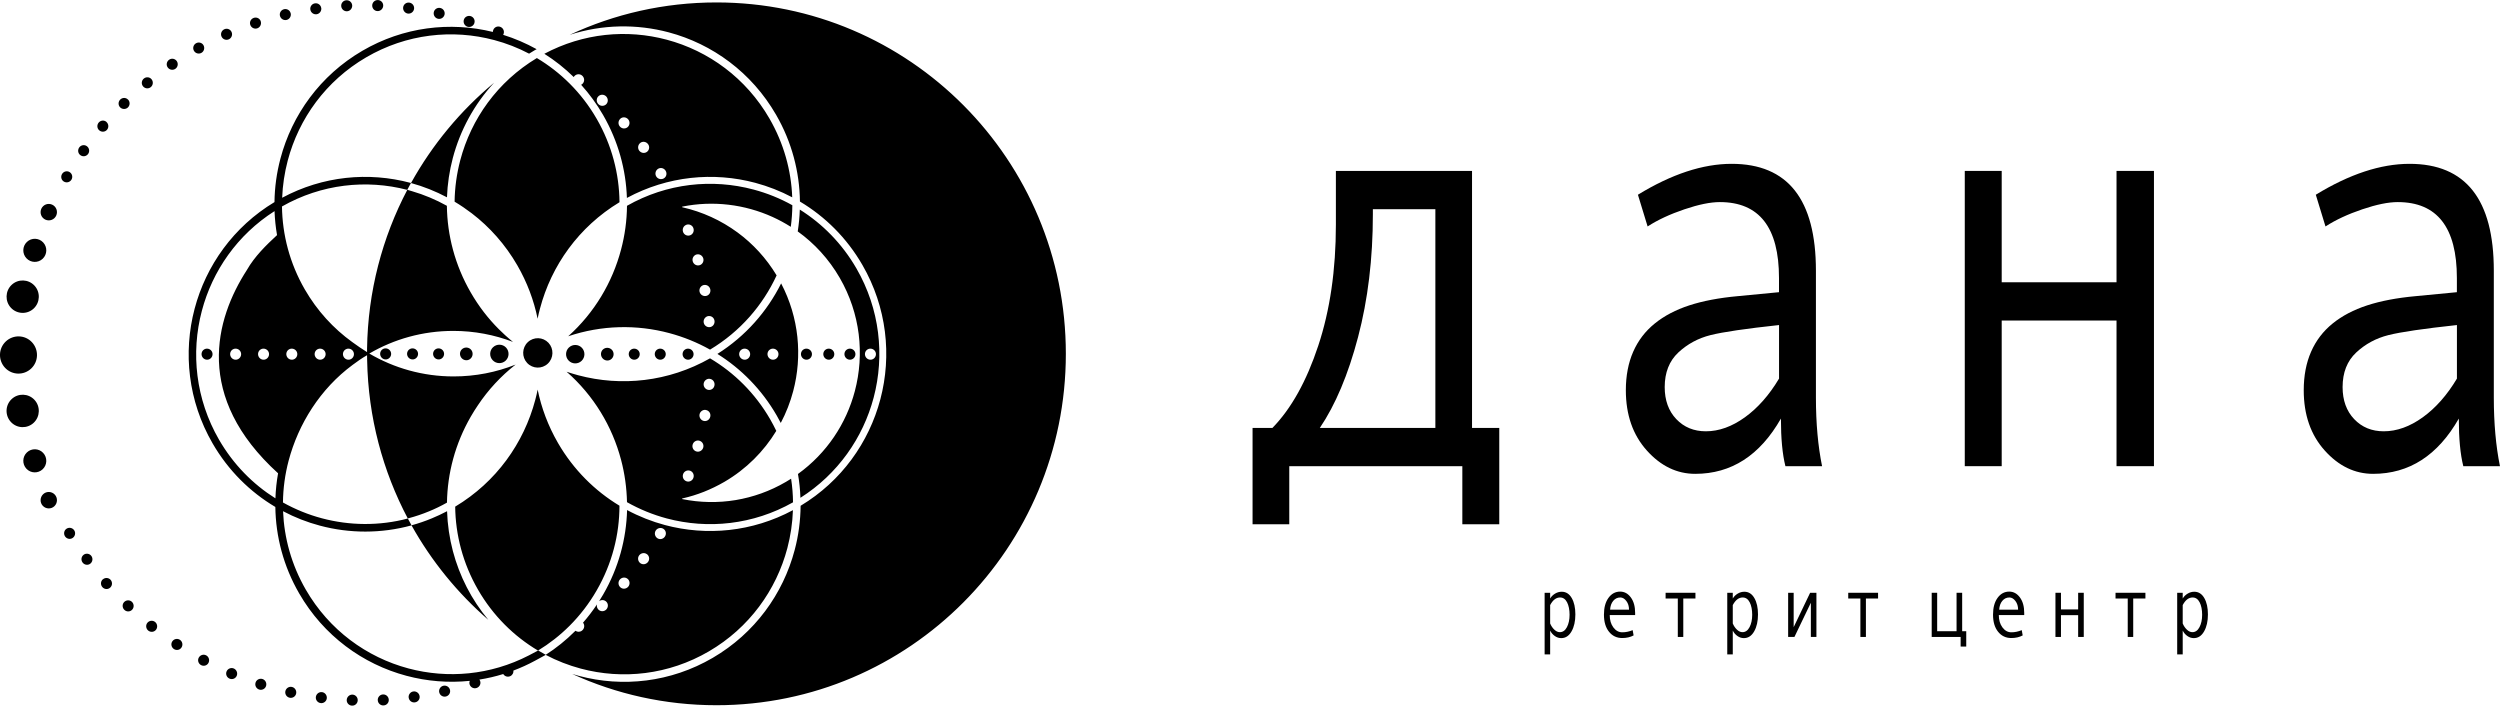
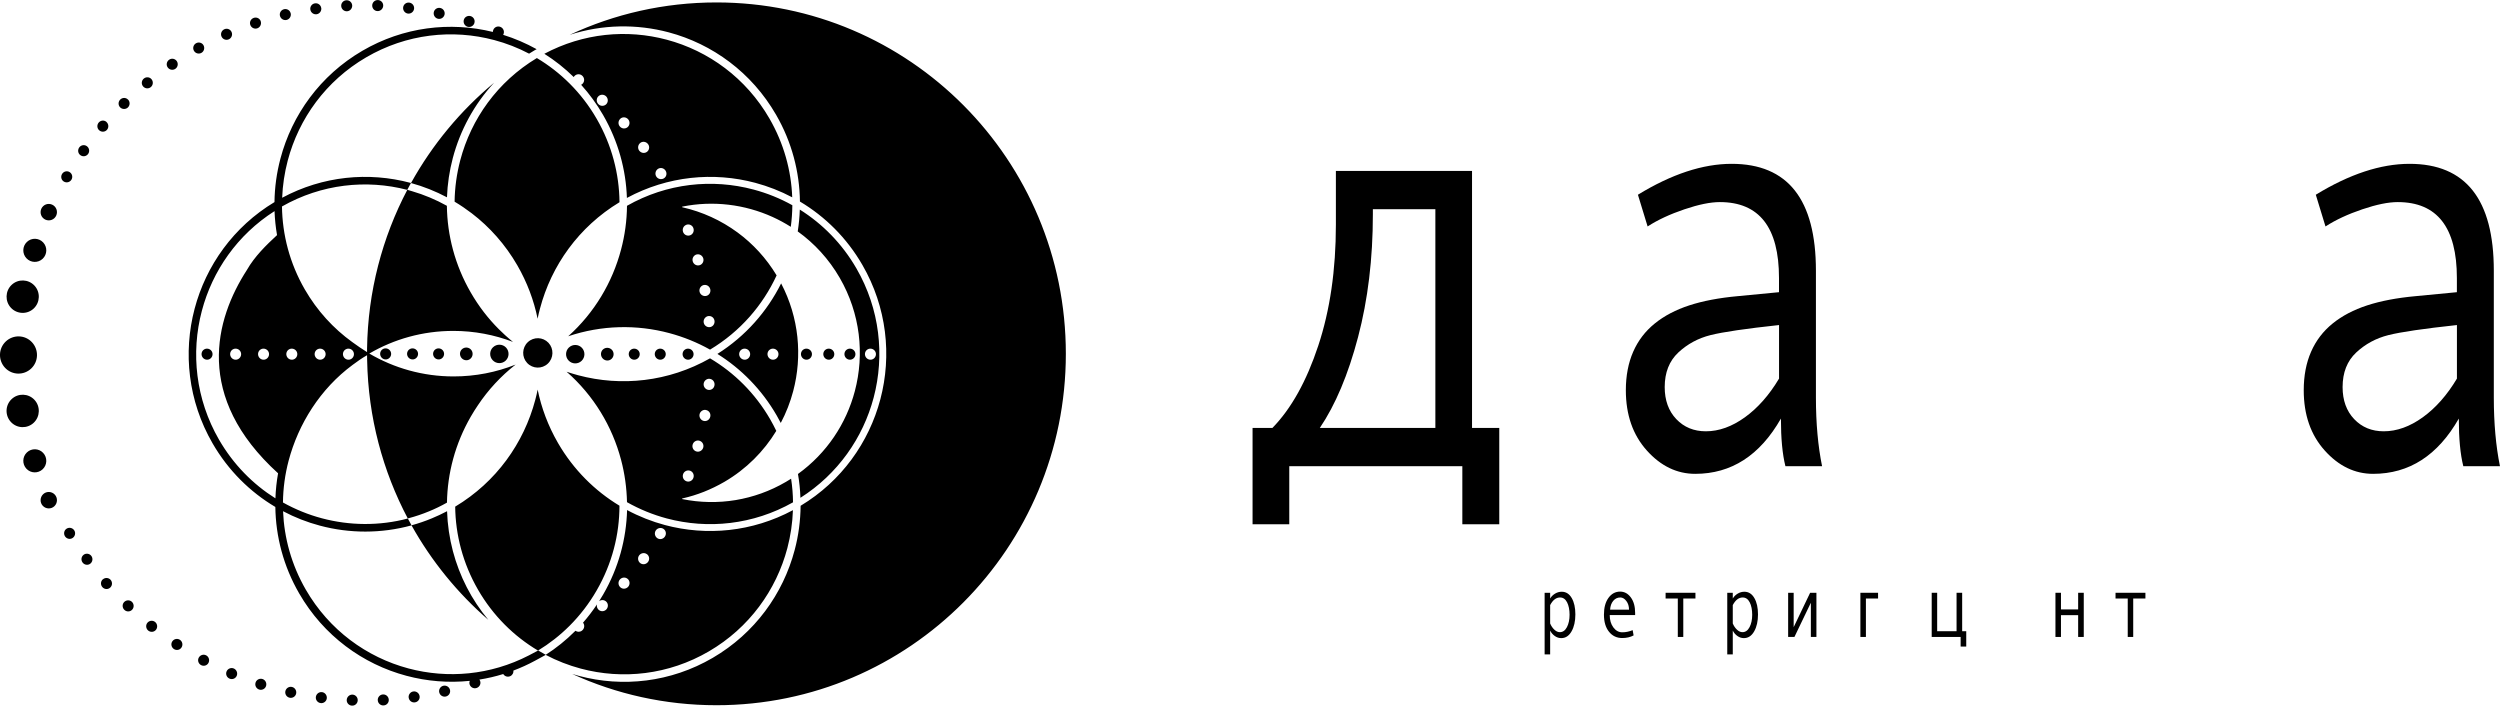
<svg xmlns="http://www.w3.org/2000/svg" width="287" height="81" viewBox="0 0 287 81" fill="none">
  <g clip-path="url(#clip0_165_28)">
    <path fill-rule="evenodd" clip-rule="evenodd" d="M11.812 66.507C12.075 66.279 12.472 66.31 12.698 66.564C12.925 66.823 12.909 67.222 12.652 67.455C12.394 67.693 11.992 67.673 11.755 67.403C11.518 67.134 11.544 66.73 11.807 66.502M9.607 63.684C9.891 63.482 10.282 63.544 10.488 63.824C10.694 64.104 10.638 64.498 10.365 64.71C10.092 64.922 9.69 64.865 9.479 64.575C9.267 64.285 9.329 63.886 9.613 63.684H9.607ZM7.665 60.68C7.964 60.504 8.35 60.602 8.531 60.898C8.711 61.193 8.618 61.581 8.325 61.768C8.031 61.954 7.64 61.861 7.454 61.555C7.269 61.25 7.367 60.856 7.665 60.68ZM7.99 19.755C8.289 19.937 8.381 20.325 8.206 20.62C8.031 20.916 7.65 21.024 7.346 20.853C7.042 20.683 6.939 20.289 7.119 19.983C7.3 19.672 7.691 19.574 7.99 19.755ZM9.978 16.787C10.257 16.994 10.318 17.388 10.117 17.673C9.916 17.953 9.525 18.025 9.242 17.823C8.953 17.627 8.886 17.228 9.092 16.932C9.298 16.642 9.7 16.575 9.978 16.787ZM12.224 14.006C12.482 14.239 12.508 14.638 12.286 14.897C12.065 15.161 11.668 15.192 11.4 14.969C11.132 14.747 11.101 14.342 11.333 14.068C11.565 13.799 11.967 13.768 12.229 14.001L12.224 14.006ZM14.707 11.437C14.944 11.691 14.934 12.089 14.687 12.333C14.439 12.571 14.043 12.571 13.795 12.328C13.548 12.079 13.553 11.675 13.806 11.426C14.063 11.178 14.465 11.183 14.702 11.442L14.707 11.437ZM1.257 35.336C1.958 36.082 3.132 36.118 3.874 35.413C4.616 34.709 4.652 33.528 3.951 32.782C3.251 32.036 2.076 32 1.334 32.705C0.593 33.409 0.557 34.59 1.257 35.336ZM3.034 29.648C3.534 30.182 4.369 30.208 4.899 29.706C5.43 29.203 5.455 28.364 4.956 27.831C4.456 27.297 3.622 27.271 3.091 27.773C2.56 28.276 2.535 29.115 3.034 29.648ZM4.915 58.069C5.27 58.448 5.868 58.468 6.244 58.111C6.62 57.754 6.64 57.153 6.285 56.775C5.929 56.397 5.332 56.376 4.956 56.733C4.58 57.09 4.559 57.691 4.915 58.069ZM0.577 42.22C1.381 43.08 2.725 43.116 3.58 42.308C4.435 41.5 4.472 40.148 3.668 39.288C2.864 38.428 1.52 38.392 0.665 39.2C-0.19 40.008 -0.226 41.36 0.577 42.22ZM3.951 45.897C4.652 46.643 4.616 47.824 3.874 48.529C3.132 49.233 1.958 49.202 1.257 48.451C0.557 47.705 0.587 46.524 1.334 45.819C2.076 45.115 3.251 45.151 3.951 45.897ZM4.956 51.994C5.455 52.527 5.43 53.366 4.899 53.869C4.369 54.371 3.534 54.345 3.034 53.812C2.535 53.278 2.56 52.439 3.091 51.937C3.622 51.434 4.456 51.46 4.956 51.994ZM4.915 25.002C5.27 25.381 5.868 25.401 6.244 25.044C6.62 24.686 6.64 24.085 6.285 23.707C5.929 23.329 5.332 23.309 4.956 23.666C4.58 24.023 4.559 24.624 4.915 25.002ZM17.407 9.111C17.623 9.386 17.576 9.784 17.309 10.002C17.041 10.22 16.649 10.183 16.423 9.914C16.201 9.645 16.237 9.241 16.515 9.018C16.794 8.79 17.195 8.837 17.407 9.111ZM20.302 7.029C20.492 7.324 20.41 7.713 20.126 7.904C19.843 8.096 19.451 8.023 19.251 7.738C19.05 7.454 19.127 7.055 19.421 6.853C19.714 6.651 20.111 6.734 20.302 7.029ZM23.372 5.216C23.531 5.527 23.418 5.905 23.119 6.071C22.82 6.236 22.434 6.133 22.264 5.827C22.089 5.522 22.202 5.133 22.511 4.962C22.826 4.791 23.212 4.905 23.372 5.216ZM26.591 3.688C26.725 4.009 26.576 4.382 26.262 4.517C25.947 4.657 25.576 4.517 25.432 4.196C25.288 3.88 25.432 3.501 25.757 3.356C26.081 3.211 26.457 3.362 26.591 3.688ZM29.934 2.455C30.038 2.787 29.857 3.144 29.533 3.253C29.208 3.362 28.853 3.191 28.734 2.859C28.616 2.528 28.796 2.165 29.136 2.051C29.476 1.937 29.831 2.118 29.94 2.455H29.934ZM33.376 1.533C33.448 1.875 33.236 2.212 32.902 2.289C32.567 2.367 32.227 2.165 32.139 1.823C32.052 1.487 32.263 1.14 32.608 1.057C32.953 0.974 33.298 1.191 33.37 1.533H33.376ZM36.884 0.927C36.925 1.274 36.683 1.59 36.343 1.637C36.003 1.683 35.683 1.45 35.627 1.103C35.57 0.756 35.812 0.43 36.162 0.383C36.513 0.331 36.837 0.58 36.878 0.927H36.884ZM40.433 0.637C40.443 0.984 40.175 1.279 39.835 1.295C39.49 1.31 39.197 1.051 39.171 0.699C39.145 0.352 39.413 0.047 39.768 0.031C40.124 0.01 40.422 0.285 40.433 0.637ZM43.992 0.668C43.972 1.015 43.678 1.285 43.338 1.274C42.993 1.264 42.72 0.974 42.73 0.622C42.735 0.275 43.029 -0.005 43.385 0.005C43.74 0.021 44.013 0.316 43.992 0.668ZM47.536 1.015C47.485 1.362 47.171 1.601 46.831 1.559C46.491 1.518 46.243 1.202 46.279 0.855C46.316 0.508 46.635 0.254 46.985 0.3C47.341 0.347 47.583 0.668 47.536 1.015ZM51.034 1.678C50.952 2.02 50.617 2.227 50.282 2.155C49.947 2.082 49.731 1.746 49.798 1.404C49.865 1.062 50.205 0.839 50.55 0.917C50.9 0.994 51.111 1.336 51.034 1.678ZM54.46 2.657C54.346 2.989 53.996 3.17 53.666 3.066C53.337 2.963 53.151 2.611 53.249 2.274C53.347 1.937 53.703 1.751 54.043 1.854C54.383 1.963 54.568 2.326 54.455 2.652L54.46 2.657ZM50.421 79.482C50.349 79.141 50.56 78.804 50.895 78.726C51.23 78.648 51.57 78.85 51.657 79.192C51.745 79.529 51.534 79.876 51.189 79.959C50.844 80.042 50.498 79.824 50.426 79.482H50.421ZM46.913 80.088C46.872 79.741 47.114 79.425 47.454 79.379C47.794 79.332 48.113 79.565 48.17 79.912C48.227 80.259 47.985 80.586 47.634 80.632C47.279 80.684 46.959 80.435 46.918 80.088H46.913ZM43.364 80.378C43.354 80.031 43.621 79.736 43.967 79.721C44.312 79.705 44.605 79.964 44.631 80.316C44.657 80.663 44.389 80.969 44.034 80.984C43.678 81.005 43.379 80.731 43.369 80.378H43.364ZM39.804 80.347C39.825 80 40.119 79.731 40.459 79.741C40.804 79.752 41.077 80.042 41.066 80.394C41.061 80.741 40.768 81.021 40.412 81.01C40.057 80.995 39.784 80.7 39.804 80.347ZM36.26 80C36.312 79.653 36.626 79.415 36.966 79.456C37.306 79.498 37.553 79.814 37.517 80.161C37.481 80.508 37.162 80.762 36.811 80.715C36.456 80.668 36.214 80.347 36.26 80ZM32.763 79.337C32.845 78.995 33.18 78.788 33.515 78.861C33.849 78.933 34.066 79.27 33.999 79.612C33.932 79.954 33.592 80.176 33.247 80.099C32.897 80.021 32.685 79.679 32.763 79.337ZM29.337 78.358C29.45 78.027 29.8 77.846 30.13 77.949C30.46 78.053 30.645 78.405 30.547 78.742C30.45 79.078 30.094 79.265 29.754 79.161C29.414 79.052 29.229 78.69 29.342 78.358H29.337ZM26.014 77.074C26.153 76.753 26.524 76.608 26.838 76.742C27.153 76.877 27.307 77.245 27.184 77.566C27.055 77.892 26.684 78.048 26.354 77.908C26.025 77.768 25.875 77.395 26.014 77.074ZM22.82 75.494C22.991 75.188 23.366 75.074 23.671 75.235C23.974 75.396 24.093 75.774 23.938 76.09C23.784 76.4 23.397 76.525 23.083 76.354C22.769 76.188 22.651 75.8 22.82 75.494ZM19.781 73.629C19.977 73.339 20.363 73.261 20.652 73.448C20.94 73.635 21.028 74.023 20.842 74.323C20.657 74.619 20.265 74.707 19.967 74.51C19.668 74.313 19.585 73.919 19.781 73.629ZM16.917 71.5C17.139 71.231 17.53 71.184 17.803 71.402C18.071 71.614 18.122 72.008 17.916 72.288C17.705 72.567 17.309 72.619 17.025 72.397C16.747 72.174 16.701 71.77 16.917 71.5ZM61.63 6.666C57.118 9.375 54.089 13.649 52.837 18.398C52.43 19.947 52.209 21.542 52.188 23.153C52.868 23.557 53.527 24.008 54.161 24.49C56.216 26.064 58.009 28.069 59.39 30.462C60.518 32.42 61.291 34.486 61.718 36.589C61.795 36.196 61.888 35.807 61.991 35.424C63.294 30.488 66.437 26.044 71.119 23.215C71.088 19.962 70.243 16.679 68.513 13.664L68.497 13.638C67.627 12.126 66.581 10.779 65.406 9.603C64.263 8.458 62.995 7.479 61.636 6.666H61.63ZM89.154 31.612C87.964 29.638 86.434 27.986 84.683 26.696C82.777 25.292 80.613 24.308 78.336 23.796C78.321 23.796 78.305 23.78 78.305 23.764C78.305 23.744 78.316 23.723 78.336 23.718C81.855 23.008 85.481 23.454 88.695 24.909C89.412 25.235 90.112 25.614 90.782 26.038C90.895 25.22 90.952 24.391 90.962 23.562C89.556 22.775 88.057 22.174 86.506 21.76C81.772 20.496 76.569 21.019 71.979 23.625C71.964 25.329 71.732 27.017 71.299 28.649C70.305 32.42 68.24 35.906 65.231 38.604C69.053 37.315 73.092 37.237 76.842 38.242C78.465 38.677 80.036 39.309 81.514 40.137C84.981 38.055 87.567 35.051 89.154 31.617V31.612ZM91.889 57.148C96.185 54.423 99.075 50.258 100.296 45.643C101.574 40.811 101.012 35.491 98.323 30.824C96.675 27.97 94.418 25.691 91.817 24.06C91.791 24.904 91.709 25.738 91.58 26.567C93.491 27.939 95.15 29.731 96.407 31.907C98.766 35.994 99.256 40.661 98.138 44.892C97.154 48.627 94.913 52.03 91.606 54.413C91.766 55.319 91.858 56.236 91.889 57.142V57.148ZM81.52 41.132C76.734 43.846 71.31 44.395 66.38 43.08C65.932 42.96 65.489 42.826 65.046 42.675C68.152 45.395 70.285 48.943 71.299 52.791C71.717 54.371 71.943 56.003 71.979 57.65C73.417 58.463 74.952 59.09 76.538 59.515C81.262 60.773 86.455 60.255 91.039 57.666C91.029 56.764 90.957 55.858 90.818 54.956C90.622 55.081 90.426 55.2 90.225 55.319C88.391 56.391 86.444 57.075 84.466 57.407C82.416 57.748 80.34 57.702 78.336 57.298C78.321 57.298 78.31 57.282 78.305 57.267C78.305 57.246 78.316 57.225 78.336 57.22C79.171 57.034 79.995 56.78 80.809 56.459C81.602 56.143 82.385 55.764 83.147 55.324C85.682 53.848 87.691 51.812 89.118 49.466C88.901 49.015 88.67 48.575 88.417 48.135C86.686 45.141 84.291 42.784 81.52 41.142V41.132ZM91.06 44.898C92.121 40.878 91.735 36.47 89.674 32.534C88.067 35.755 85.6 38.584 82.359 40.63C85.084 42.334 87.444 44.711 89.164 47.695C89.329 47.98 89.484 48.264 89.633 48.554C90.246 47.394 90.725 46.167 91.06 44.898ZM71.974 58.546C73.36 59.292 74.828 59.872 76.337 60.276C81.118 61.55 86.357 61.074 91.029 58.567C90.978 60.038 90.761 61.498 90.39 62.918C89.118 67.74 86.017 72.07 81.386 74.774C76.755 77.478 71.475 78.037 66.679 76.758C65.283 76.385 63.923 75.857 62.64 75.178C63.846 74.406 64.979 73.495 66.014 72.459L66.061 72.412C66.282 72.573 66.596 72.573 66.823 72.386C67.101 72.158 67.153 71.759 66.931 71.485C67.503 70.827 68.039 70.128 68.533 69.387C68.487 69.584 68.533 69.802 68.683 69.962C68.914 70.221 69.321 70.237 69.584 69.988C69.842 69.734 69.852 69.33 69.61 69.082C69.383 68.848 69.023 68.828 68.775 69.019C68.935 68.771 69.09 68.517 69.239 68.258L69.254 68.232C71.021 65.176 71.902 61.846 71.99 58.541L71.974 58.546ZM52.265 58.157C56.979 55.329 60.137 50.864 61.45 45.902C61.553 45.514 61.646 45.12 61.723 44.727C62.151 46.819 62.918 48.881 64.046 50.834L64.072 50.88C65.849 53.936 68.296 56.355 71.114 58.054C71.114 61.359 70.269 64.71 68.502 67.771L68.487 67.797C67.616 69.309 66.571 70.656 65.396 71.832C64.294 72.935 63.073 73.888 61.764 74.686C59.003 73.044 56.603 70.687 54.877 67.698C53.141 64.689 52.291 61.405 52.255 58.157H52.265ZM62.645 75.183C62.599 75.209 61.476 75.82 61.429 75.846C60.616 76.287 59.781 76.665 58.941 76.981C58.972 77.245 58.828 77.514 58.565 77.628C58.267 77.757 57.932 77.644 57.772 77.379C56.871 77.659 55.954 77.871 55.037 78.016C55.068 78.063 55.099 78.115 55.119 78.172C55.238 78.503 55.057 78.866 54.717 78.98C54.377 79.094 54.022 78.907 53.914 78.576C53.867 78.436 53.878 78.291 53.924 78.162C51.472 78.415 49.01 78.208 46.661 77.581C41.654 76.245 37.151 72.987 34.344 68.123C32.536 64.995 31.655 61.581 31.609 58.199C28.714 56.484 26.205 54.019 24.397 50.885C21.589 46.022 21.012 40.479 22.341 35.445C23.65 30.493 26.808 26.028 31.511 23.2C31.531 21.511 31.763 19.838 32.191 18.217C33.52 13.182 36.76 8.655 41.597 5.832C46.31 3.082 51.673 2.455 56.582 3.667C56.582 3.59 56.598 3.512 56.629 3.434C56.757 3.108 57.128 2.952 57.458 3.092C57.788 3.232 57.937 3.605 57.798 3.926C57.788 3.952 57.777 3.973 57.762 3.999C59.091 4.413 60.379 4.967 61.605 5.646C61.533 5.682 61.461 5.724 61.394 5.76C61.172 5.889 60.95 6.024 60.739 6.159C59.467 5.49 58.122 4.967 56.742 4.6C51.946 3.32 46.666 3.88 42.035 6.583C37.404 9.287 34.303 13.617 33.03 18.44C32.665 19.828 32.448 21.257 32.392 22.703C37.069 20.19 42.323 19.714 47.109 20.988C47.135 20.993 47.16 21.004 47.186 21.009C49.633 16.596 52.878 12.69 56.726 9.494C54.434 11.97 52.827 14.954 51.982 18.144C51.596 19.61 51.369 21.123 51.312 22.651C49.994 21.951 48.608 21.402 47.176 21.009C47.032 21.268 46.893 21.532 46.754 21.796C42.061 20.579 36.914 21.118 32.371 23.702C32.412 26.945 33.257 30.224 34.993 33.228C36.415 35.688 38.285 37.718 40.443 39.272C40.999 39.671 41.566 40.075 42.138 40.422V40.039C42.231 33.456 43.889 27.256 46.759 21.791C46.939 21.843 47.124 21.9 47.305 21.951C48.69 22.355 50.035 22.92 51.302 23.625C51.343 27.012 52.229 30.441 54.043 33.58C54.954 35.16 56.041 36.569 57.272 37.796C57.504 38.029 57.741 38.252 57.978 38.469C58.277 38.739 58.581 39.003 58.89 39.252C56.763 38.438 54.455 37.988 52.044 37.988C48.526 37.988 45.234 38.931 42.395 40.588C45.239 42.256 48.546 43.214 52.075 43.214C54.589 43.214 56.989 42.732 59.194 41.852C57.489 43.188 56.041 44.763 54.877 46.503C54.589 46.928 54.31 47.368 54.048 47.824C52.25 50.942 51.364 54.335 51.312 57.702C50.622 58.09 49.937 58.422 49.252 58.701C48.489 59.017 47.722 59.276 46.944 59.483C46.934 59.483 46.872 59.504 46.815 59.52C43.941 54.081 42.267 47.907 42.148 41.349L42.138 40.78C41.556 41.106 41.02 41.489 40.484 41.888C36.765 44.633 34.251 48.668 33.133 52.89C32.721 54.449 32.5 56.065 32.484 57.686C33.896 58.474 35.395 59.085 36.95 59.499C40.139 60.349 43.539 60.39 46.82 59.525C46.959 59.789 47.099 60.048 47.243 60.307C48.021 60.09 48.798 59.831 49.581 59.504C50.158 59.266 50.741 58.992 51.323 58.686C51.374 60.24 51.601 61.778 51.992 63.27C52.75 66.139 54.125 68.838 56.062 71.159C52.533 68.097 49.54 64.425 47.243 60.312C43.75 61.27 40.119 61.25 36.724 60.343C35.261 59.955 33.839 59.401 32.495 58.686C32.618 61.757 33.463 64.839 35.101 67.683C37.79 72.34 42.097 75.458 46.893 76.737C51.385 77.934 56.304 77.519 60.714 75.24L61.785 74.676C61.847 74.712 62.594 75.137 62.656 75.173L62.645 75.183ZM122.359 40.619C122.359 62.897 104.397 80.959 82.246 80.959C76.337 80.959 70.733 79.674 65.684 77.369C65.942 77.447 66.205 77.524 66.462 77.592C71.469 78.928 76.987 78.343 81.824 75.52C86.661 72.697 89.901 68.17 91.23 63.135C91.668 61.488 91.894 59.784 91.91 58.064C96.608 55.236 99.755 50.787 101.064 45.84C102.393 40.816 101.811 35.279 99.008 30.425C97.21 27.307 94.712 24.852 91.833 23.138C91.791 19.745 90.91 16.316 89.092 13.172C86.285 8.308 81.782 5.05 76.775 3.714C73.102 2.735 69.151 2.787 65.401 3.999C70.522 1.611 76.229 0.28 82.246 0.28C104.402 0.28 122.364 18.336 122.359 40.619ZM73.504 16.404C73.782 16.192 74.179 16.254 74.395 16.544C74.612 16.829 74.545 17.238 74.261 17.44C73.978 17.642 73.592 17.57 73.381 17.295C73.174 17.015 73.231 16.616 73.509 16.404H73.504ZM71.207 13.633C71.464 13.395 71.866 13.421 72.108 13.69C72.345 13.959 72.314 14.368 72.052 14.596C71.784 14.824 71.392 14.788 71.165 14.529C70.934 14.27 70.954 13.871 71.212 13.633H71.207ZM68.672 11.079C68.904 10.82 69.311 10.805 69.574 11.053C69.831 11.307 69.842 11.711 69.6 11.96C69.357 12.209 68.956 12.214 68.708 11.97C68.456 11.732 68.435 11.333 68.672 11.074V11.079ZM71.969 22.723C76.652 20.196 81.911 19.709 86.707 20.988C88.175 21.382 89.597 21.936 90.947 22.651C90.833 19.569 89.983 16.466 88.335 13.612C85.646 8.956 81.339 5.837 76.543 4.558C71.974 3.336 66.962 3.792 62.491 6.174C63.696 6.936 64.829 7.826 65.865 8.847C65.88 8.821 65.896 8.795 65.916 8.769C66.127 8.495 66.534 8.438 66.813 8.666C67.091 8.894 67.142 9.292 66.921 9.567C66.864 9.639 66.792 9.696 66.715 9.733C67.652 10.774 68.497 11.924 69.224 13.182L69.239 13.208C70.975 16.218 71.861 19.486 71.969 22.734V22.723ZM79.227 54.04C79.557 54.159 79.722 54.527 79.598 54.868C79.536 55.039 79.413 55.164 79.263 55.231C79.114 55.298 78.939 55.309 78.779 55.241C78.62 55.179 78.496 55.05 78.434 54.905C78.372 54.755 78.367 54.584 78.424 54.423C78.542 54.097 78.903 53.926 79.233 54.045L79.227 54.04ZM80.288 50.595C80.623 50.683 80.829 51.035 80.731 51.383C80.629 51.73 80.278 51.926 79.943 51.828C79.609 51.73 79.418 51.377 79.516 51.041C79.609 50.704 79.948 50.502 80.283 50.59L80.288 50.595ZM81.035 47.068C81.205 47.094 81.35 47.192 81.448 47.327C81.54 47.462 81.576 47.632 81.545 47.809C81.478 48.166 81.149 48.394 80.809 48.327C80.469 48.259 80.242 47.922 80.304 47.581C80.335 47.41 80.433 47.265 80.567 47.171C80.695 47.078 80.86 47.032 81.035 47.063V47.068ZM81.458 43.489C81.803 43.515 82.061 43.825 82.03 44.183C82.014 44.364 81.932 44.519 81.808 44.623C81.684 44.727 81.514 44.784 81.344 44.763C81.169 44.742 81.025 44.659 80.922 44.53C80.819 44.406 80.762 44.24 80.778 44.069C80.809 43.722 81.113 43.463 81.458 43.483V43.489ZM81.344 36.284C81.52 36.263 81.684 36.32 81.808 36.424C81.932 36.527 82.014 36.683 82.03 36.864C82.061 37.221 81.803 37.537 81.458 37.558C81.113 37.584 80.804 37.32 80.778 36.973C80.762 36.797 80.819 36.636 80.922 36.512C81.025 36.387 81.169 36.299 81.344 36.279V36.284ZM80.809 32.72C81.149 32.653 81.478 32.881 81.545 33.238C81.576 33.414 81.54 33.585 81.448 33.72C81.355 33.854 81.211 33.953 81.035 33.979C80.865 34.005 80.701 33.963 80.567 33.87C80.433 33.777 80.335 33.632 80.304 33.461C80.242 33.119 80.464 32.787 80.809 32.715V32.72ZM79.948 29.219C80.283 29.12 80.634 29.317 80.737 29.664C80.835 30.011 80.629 30.369 80.294 30.451C79.954 30.539 79.619 30.337 79.526 30.001C79.428 29.669 79.619 29.317 79.954 29.213L79.948 29.219ZM78.779 25.81C78.939 25.748 79.114 25.753 79.263 25.821C79.413 25.888 79.542 26.012 79.598 26.183C79.722 26.52 79.557 26.893 79.227 27.012C78.898 27.131 78.537 26.96 78.419 26.634C78.362 26.468 78.367 26.297 78.429 26.152C78.491 26.002 78.614 25.878 78.774 25.816L78.779 25.81ZM85.162 40.111C85.46 39.935 85.847 40.034 86.027 40.329C86.207 40.624 86.115 41.013 85.821 41.199C85.527 41.386 85.136 41.292 84.95 40.987C84.765 40.681 84.863 40.288 85.162 40.111ZM88.412 40.111C88.711 39.935 89.097 40.034 89.278 40.329C89.458 40.624 89.365 41.013 89.072 41.199C88.778 41.386 88.386 41.292 88.201 40.987C88.016 40.681 88.113 40.288 88.412 40.111ZM94.82 40.111C95.119 39.935 95.505 40.034 95.686 40.329C95.866 40.624 95.773 41.013 95.48 41.199C95.186 41.386 94.795 41.292 94.609 40.987C94.424 40.681 94.522 40.288 94.82 40.111ZM92.255 40.111C92.554 39.935 92.94 40.034 93.12 40.329C93.301 40.624 93.208 41.013 92.914 41.199C92.621 41.386 92.229 41.292 92.044 40.987C91.858 40.681 91.956 40.288 92.255 40.111ZM97.247 40.111C97.545 39.935 97.932 40.034 98.112 40.329C98.292 40.624 98.2 41.013 97.906 41.199C97.612 41.386 97.221 41.292 97.035 40.987C96.85 40.681 96.948 40.288 97.247 40.111ZM69.342 40.029C69.687 39.827 70.13 39.941 70.336 40.277C70.542 40.614 70.439 41.065 70.104 41.277C69.769 41.495 69.316 41.386 69.1 41.033C68.889 40.681 68.997 40.231 69.342 40.029ZM72.484 40.111C72.783 39.935 73.169 40.034 73.35 40.329C73.53 40.624 73.437 41.013 73.144 41.199C72.85 41.386 72.459 41.292 72.273 40.987C72.088 40.681 72.186 40.288 72.484 40.111ZM75.472 40.111C75.771 39.935 76.157 40.034 76.337 40.329C76.518 40.624 76.425 41.013 76.131 41.199C75.838 41.386 75.446 41.292 75.261 40.987C75.075 40.681 75.173 40.288 75.472 40.111ZM78.666 40.111C78.965 39.935 79.351 40.034 79.531 40.329C79.712 40.624 79.619 41.013 79.325 41.199C79.032 41.386 78.64 41.292 78.455 40.987C78.269 40.681 78.367 40.288 78.666 40.111ZM43.946 40.08C44.245 39.904 44.631 40.003 44.811 40.298C44.992 40.593 44.899 40.982 44.605 41.168C44.312 41.355 43.92 41.261 43.735 40.956C43.549 40.65 43.647 40.257 43.946 40.08ZM47.037 40.08C47.336 39.904 47.722 40.003 47.902 40.298C48.083 40.593 47.99 40.982 47.696 41.168C47.403 41.355 47.011 41.261 46.826 40.956C46.64 40.65 46.738 40.257 47.037 40.08ZM50.025 40.08C50.323 39.904 50.71 40.003 50.89 40.298C51.07 40.593 50.977 40.982 50.684 41.168C50.39 41.355 49.999 41.261 49.813 40.956C49.628 40.65 49.726 40.257 50.025 40.08ZM53.157 39.998C53.502 39.795 53.945 39.91 54.151 40.246C54.357 40.583 54.254 41.033 53.919 41.246C53.584 41.463 53.131 41.355 52.914 41.002C52.703 40.65 52.811 40.2 53.157 39.998ZM56.603 39.858C56.18 40.257 56.16 40.93 56.562 41.355C56.958 41.779 57.628 41.8 58.05 41.401C58.473 41.002 58.493 40.329 58.097 39.904C57.7 39.48 57.03 39.459 56.608 39.858H56.603ZM62.892 41.743C62.218 42.38 61.157 42.349 60.518 41.671C59.884 40.992 59.915 39.925 60.59 39.283C61.265 38.646 62.326 38.677 62.965 39.355C63.598 40.034 63.567 41.101 62.892 41.743ZM65.314 39.889C64.891 40.288 64.871 40.961 65.272 41.386C65.669 41.81 66.339 41.831 66.761 41.432C67.184 41.033 67.204 40.36 66.808 39.935C66.411 39.511 65.741 39.49 65.319 39.889H65.314ZM75.544 19.382C75.838 19.196 76.229 19.294 76.415 19.605C76.6 19.916 76.507 20.304 76.204 20.48C75.905 20.651 75.513 20.553 75.338 20.258C75.158 19.962 75.251 19.569 75.544 19.382ZM28.353 30.98C24.675 36.657 22.259 45.56 31.923 54.335C31.753 55.283 31.65 56.246 31.619 57.21C29.028 55.583 26.787 53.315 25.144 50.476C22.455 45.819 21.898 40.51 23.171 35.688C24.381 31.099 27.251 26.955 31.516 24.236C31.552 25.158 31.645 26.075 31.804 26.991C30.547 28.152 29.229 29.441 28.348 30.985L28.353 30.98ZM33.175 40.111C33.473 39.935 33.86 40.034 34.04 40.329C34.22 40.624 34.128 41.013 33.834 41.199C33.54 41.386 33.149 41.292 32.963 40.987C32.778 40.681 32.876 40.288 33.175 40.111ZM36.425 40.111C36.724 39.935 37.11 40.034 37.291 40.329C37.471 40.624 37.378 41.013 37.084 41.199C36.791 41.386 36.399 41.292 36.214 40.987C36.028 40.681 36.126 40.288 36.425 40.111ZM39.676 40.111C39.974 39.935 40.361 40.034 40.541 40.329C40.721 40.624 40.629 41.013 40.335 41.199C40.041 41.386 39.65 41.292 39.464 40.987C39.279 40.681 39.377 40.288 39.676 40.111ZM26.725 40.111C27.024 39.935 27.41 40.034 27.591 40.329C27.771 40.624 27.678 41.013 27.385 41.199C27.091 41.386 26.699 41.292 26.514 40.987C26.328 40.681 26.426 40.288 26.725 40.111ZM29.929 40.111C30.228 39.935 30.614 40.034 30.795 40.329C30.975 40.624 30.882 41.013 30.589 41.199C30.295 41.386 29.904 41.292 29.718 40.987C29.533 40.681 29.631 40.288 29.929 40.111ZM23.444 40.111C23.743 39.935 24.129 40.034 24.309 40.329C24.489 40.624 24.397 41.013 24.103 41.199C23.809 41.386 23.418 41.292 23.233 40.987C23.047 40.681 23.145 40.288 23.444 40.111ZM72.057 66.455C72.319 66.678 72.35 67.093 72.113 67.362C71.871 67.631 71.469 67.657 71.212 67.419C70.954 67.181 70.934 66.782 71.165 66.523C71.397 66.264 71.789 66.228 72.052 66.455H72.057ZM74.261 63.612C74.545 63.814 74.612 64.218 74.395 64.508C74.179 64.798 73.782 64.86 73.504 64.648C73.226 64.435 73.169 64.037 73.375 63.757C73.587 63.482 73.973 63.41 74.256 63.612H74.261ZM76.136 60.696C76.441 60.872 76.533 61.265 76.348 61.571C76.162 61.882 75.771 61.98 75.477 61.794C75.183 61.607 75.091 61.214 75.271 60.918C75.451 60.623 75.843 60.525 76.136 60.696ZM99.601 40.111C99.9 39.935 100.286 40.034 100.466 40.329C100.646 40.624 100.554 41.013 100.26 41.199C99.966 41.386 99.575 41.292 99.389 40.987C99.204 40.681 99.302 40.288 99.601 40.111ZM14.254 69.113C14.496 68.864 14.893 68.854 15.145 69.092C15.392 69.33 15.413 69.729 15.176 69.988C14.944 70.247 14.537 70.263 14.28 70.014C14.022 69.77 14.012 69.361 14.254 69.113Z" fill="black" />
    <path d="M172.116 60.183H167.876V53.517H148.008V60.183H143.794V49.125H146.076C148.234 46.913 149.986 43.769 151.335 39.692C152.685 35.616 153.36 30.985 153.36 25.8V19.621H168.989V49.125H172.116V60.183ZM164.78 49.125V24.014H157.605V24.599C157.605 29.696 157.038 34.394 155.905 38.698C154.771 43.002 153.308 46.478 151.516 49.125H164.78Z" fill="black" />
    <path d="M209.179 53.517H204.966C204.62 52.149 204.45 50.331 204.45 48.052C202.04 52.279 198.763 54.397 194.611 54.397C192.51 54.397 190.655 53.501 189.053 51.714C187.451 49.927 186.647 47.622 186.647 44.799C186.647 43.131 186.931 41.655 187.492 40.376C188.054 39.096 188.878 38.019 189.965 37.139C191.052 36.258 192.376 35.564 193.931 35.056C195.487 34.549 197.336 34.197 199.474 34L204.229 33.544V31.917C204.229 26.106 201.962 23.2 197.434 23.2C196.363 23.2 195.013 23.474 193.37 24.029C191.732 24.583 190.32 25.236 189.146 25.997L188.033 22.356C191.891 19.994 195.482 18.808 198.794 18.808C205.244 18.808 208.468 22.894 208.468 31.073V45.644C208.468 48.591 208.705 51.217 209.174 53.517H209.179ZM204.234 43.463V37.315C200.412 37.729 197.79 38.112 196.368 38.47C194.946 38.827 193.715 39.495 192.669 40.469C191.629 41.443 191.108 42.769 191.108 44.437C191.108 45.954 191.552 47.182 192.438 48.114C193.324 49.047 194.457 49.513 195.832 49.513C197.336 49.513 198.83 48.974 200.319 47.902C201.803 46.83 203.111 45.348 204.234 43.463Z" fill="black" />
-     <path d="M247.274 53.517H242.977V36.797H229.795V53.517H225.556V19.621H229.795V32.405H242.977V19.621H247.274V53.517Z" fill="black" />
    <path d="M287.001 53.517H282.787C282.442 52.149 282.272 50.331 282.272 48.052C279.861 52.279 276.585 54.397 272.433 54.397C270.331 54.397 268.476 53.501 266.874 51.714C265.272 49.927 264.469 47.622 264.469 44.799C264.469 43.131 264.752 41.655 265.314 40.376C265.875 39.096 266.699 38.019 267.786 37.139C268.873 36.258 270.197 35.564 271.753 35.056C273.308 34.549 275.158 34.197 277.295 34L282.05 33.544V31.917C282.05 26.106 279.784 23.2 275.256 23.2C274.184 23.2 272.834 23.474 271.191 24.029C269.553 24.583 268.142 25.236 266.967 25.997L265.854 22.356C269.713 19.994 273.303 18.808 276.616 18.808C283.065 18.808 286.29 22.894 286.29 31.073V45.644C286.29 48.591 286.527 51.217 286.995 53.517H287.001ZM282.055 43.463V37.315C278.233 37.729 275.611 38.112 274.189 38.47C272.768 38.827 271.536 39.495 270.491 40.469C269.45 41.443 268.93 42.769 268.93 44.437C268.93 45.954 269.373 47.182 270.259 48.114C271.145 49.047 272.278 49.513 273.654 49.513C275.158 49.513 276.652 48.974 278.14 47.902C279.624 46.83 280.932 45.348 282.055 43.463Z" fill="black" />
    <path d="M177.957 68.709C178.096 68.475 178.287 68.289 178.529 68.144C178.771 67.999 179.023 67.932 179.286 67.932C179.775 67.932 180.156 68.175 180.435 68.657C180.713 69.138 180.852 69.765 180.852 70.537C180.852 71.309 180.708 71.967 180.414 72.479C180.12 72.997 179.729 73.256 179.234 73.256C178.972 73.256 178.724 73.179 178.498 73.018C178.271 72.863 178.086 72.65 177.957 72.391V75.126H177.323V68.051H177.957V68.709ZM177.957 69.465V71.573C178.075 71.858 178.235 72.096 178.441 72.288C178.642 72.479 178.853 72.573 179.07 72.573C179.41 72.573 179.683 72.381 179.883 71.998C180.084 71.614 180.187 71.138 180.187 70.573C180.187 70.009 180.089 69.511 179.899 69.144C179.708 68.776 179.44 68.59 179.095 68.59C178.647 68.59 178.266 68.879 177.957 69.465Z" fill="black" />
    <path d="M187.703 70.609H184.797C184.797 71.184 184.936 71.656 185.215 72.029C185.493 72.402 185.833 72.588 186.24 72.588C186.647 72.588 187.023 72.505 187.43 72.34L187.538 72.945C187.162 73.147 186.729 73.246 186.229 73.246C185.601 73.246 185.091 73.002 184.71 72.521C184.323 72.039 184.133 71.386 184.133 70.563C184.133 69.739 184.308 69.118 184.653 68.636C184.998 68.159 185.446 67.916 185.992 67.916C186.482 67.916 186.889 68.139 187.218 68.584C187.548 69.03 187.713 69.62 187.713 70.361V70.599L187.703 70.609ZM187.012 69.993C187.012 69.599 186.909 69.263 186.703 68.993C186.497 68.724 186.265 68.589 186.013 68.589C185.683 68.589 185.415 68.719 185.199 68.978C184.983 69.237 184.864 69.579 184.839 69.993H187.012Z" fill="black" />
    <path d="M194.637 68.709H193.241V73.122H192.612V68.709H191.211V68.051H194.637V68.709Z" fill="black" />
    <path d="M198.923 68.709C199.062 68.475 199.252 68.289 199.494 68.144C199.737 67.999 199.989 67.932 200.252 67.932C200.741 67.932 201.122 68.175 201.4 68.657C201.679 69.138 201.818 69.765 201.818 70.537C201.818 71.309 201.673 71.967 201.38 72.479C201.086 72.997 200.695 73.256 200.2 73.256C199.937 73.256 199.69 73.179 199.464 73.018C199.237 72.863 199.051 72.65 198.923 72.391V75.126H198.289V68.051H198.923V68.709ZM198.923 69.465V71.573C199.041 71.858 199.201 72.096 199.407 72.288C199.608 72.479 199.819 72.573 200.035 72.573C200.375 72.573 200.648 72.381 200.849 71.998C201.05 71.614 201.153 71.138 201.153 70.573C201.153 70.009 201.055 69.511 200.865 69.144C200.674 68.776 200.406 68.59 200.061 68.59C199.613 68.59 199.232 68.879 198.923 69.465Z" fill="black" />
    <path d="M208.525 73.122H207.886V69.195L206 73.122H205.279V68.051H205.913V71.998L207.803 68.051H208.525V73.122Z" fill="black" />
-     <path d="M215.602 68.709H214.206V73.122H213.573V68.709H212.177V68.051H215.602V68.709Z" fill="black" />
+     <path d="M215.602 68.709H214.206V73.122H213.573V68.709V68.051H215.602V68.709Z" fill="black" />
    <path d="M225.725 74.225H225.081V73.122H221.759V68.051H222.387V72.464H224.613V68.051H225.257V72.464H225.725V74.225Z" fill="black" />
-     <path d="M232.37 70.609H229.464C229.464 71.184 229.603 71.656 229.882 72.029C230.16 72.402 230.5 72.588 230.907 72.588C231.314 72.588 231.69 72.505 232.097 72.34L232.205 72.945C231.829 73.147 231.396 73.246 230.896 73.246C230.268 73.246 229.758 73.002 229.377 72.521C228.99 72.039 228.8 71.386 228.8 70.563C228.8 69.739 228.975 69.118 229.32 68.636C229.665 68.159 230.113 67.916 230.659 67.916C231.149 67.916 231.556 68.139 231.885 68.584C232.215 69.03 232.38 69.62 232.38 70.361V70.599L232.37 70.609ZM231.679 69.993C231.679 69.599 231.576 69.263 231.37 68.993C231.164 68.724 230.932 68.589 230.68 68.589C230.35 68.589 230.082 68.719 229.866 68.978C229.65 69.237 229.531 69.579 229.506 69.993H231.679Z" fill="black" />
    <path d="M239.216 73.122H238.572V70.62H236.599V73.122H235.966V68.051H236.599V69.962H238.572V68.051H239.216V73.122Z" fill="black" />
    <path d="M246.294 68.709H244.893V73.122H244.264V68.709H242.863V68.051H246.294V68.709Z" fill="black" />
-     <path d="M250.575 68.709C250.714 68.475 250.905 68.289 251.147 68.144C251.389 67.999 251.641 67.932 251.904 67.932C252.393 67.932 252.775 68.175 253.053 68.657C253.331 69.138 253.47 69.765 253.47 70.537C253.47 71.309 253.326 71.967 253.032 72.479C252.739 72.997 252.347 73.256 251.853 73.256C251.59 73.256 251.343 73.179 251.116 73.018C250.889 72.863 250.704 72.65 250.575 72.391V75.126H249.941V68.051H250.575V68.709ZM250.575 69.465V71.573C250.693 71.858 250.853 72.096 251.059 72.288C251.26 72.479 251.471 72.573 251.688 72.573C252.028 72.573 252.301 72.381 252.502 71.998C252.703 71.614 252.806 71.138 252.806 70.573C252.806 70.009 252.708 69.511 252.517 69.144C252.326 68.776 252.059 68.59 251.713 68.59C251.265 68.59 250.884 68.879 250.575 69.465Z" fill="black" />
  </g>
  <defs>
    <clipPath id="clip0_165_28">
      <rect width="287" height="81" fill="white" />
    </clipPath>
  </defs>
</svg>